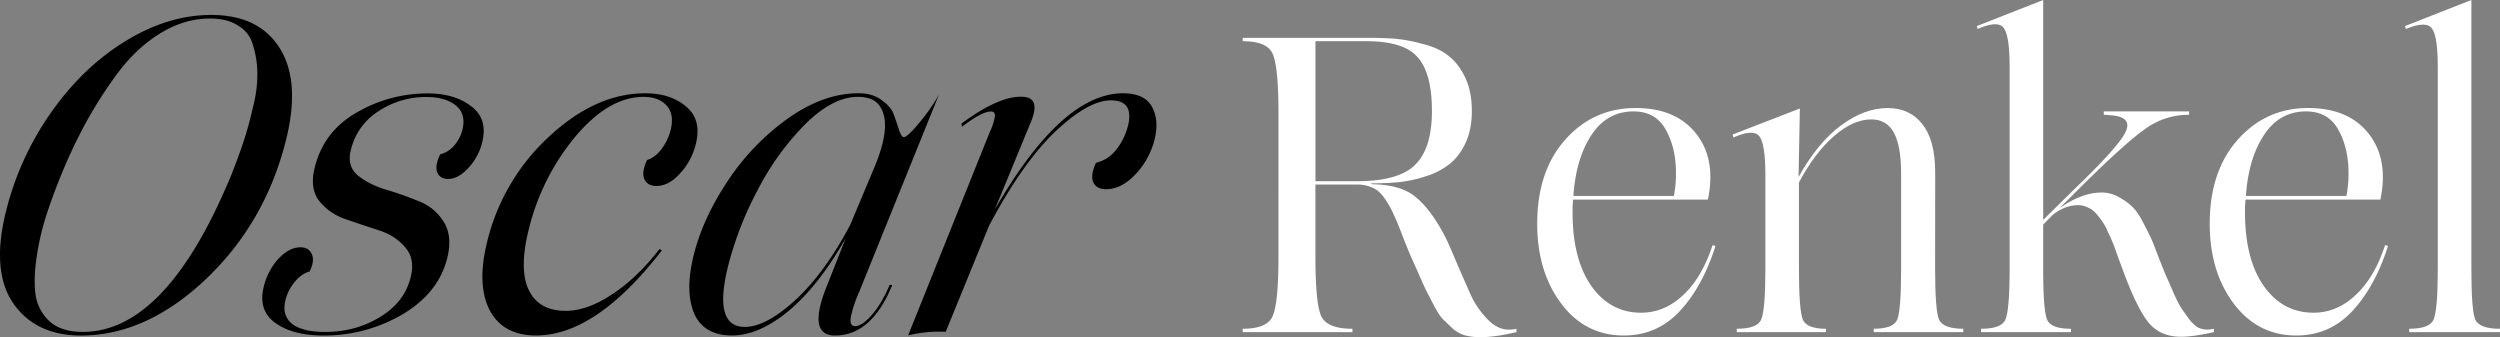
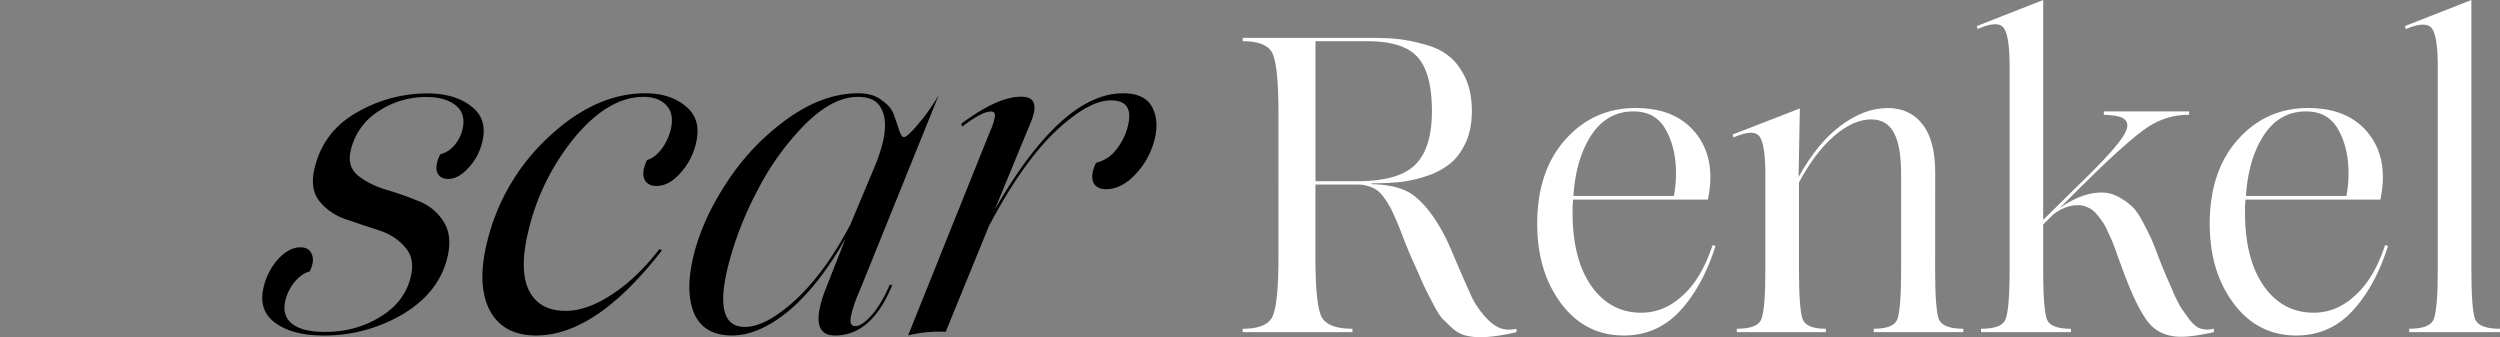
<svg xmlns="http://www.w3.org/2000/svg" viewBox="0 0 1954.37 263.59">
  <rect x="0" y="0" width="1954.37" height="263.59" fill="#808080" stroke="none" />
  <defs>
    <style>.cls-1{fill:#fff;}</style>
  </defs>
  <title>name</title>
  <g id="Слой_2" data-name="Слой 2">
    <g id="Слой_1-2" data-name="Слой 1">
      <path class="cls-1" d="M1179.22,257.67a23.52,23.52,0,0,0,6.24-.65v2.63q-16.76,3.94-28.26,3.94a47.75,47.75,0,0,1-11.51-1.31,24.82,24.82,0,0,1-10.18-5.59q-4.6-4.27-7.56-7.23t-7.23-11.18q-4.28-8.21-6.25-12.16t-6.9-15.44c-1.32-2.85-2.3-5-3-6.58q-3.28-7.23-7.89-19.06-4.59-12.16-7.23-17.42a64.55,64.55,0,0,0-6.57-11.83q-4.28-6.57-9.53-8.88a28.5,28.5,0,0,0-12.82-2.63h-32.21v56.21q0,35.49,4.27,46T1057.28,257v2.63H971.5V257q19.72,0,23.67-10.52,4.26-10.51,4.27-46V88.74q0-35.49-4.27-46-3.95-10.51-23.67-10.52V29.58h97q12.81,0,21.69.66a121.52,121.52,0,0,1,21.36,3.94q12.49,3,20,8.88,7.89,5.58,13.48,16.76t5.58,26.95q0,14.46-4.93,25t-12.48,16.43a56.18,56.18,0,0,1-18.41,9.53,95.29,95.29,0,0,1-20.71,4.6q-9.85,1-22,1V144q23.67.31,35.17,10.51,11.84,9.87,22.68,30.9,3.28,6.57,9.53,21.69,6.57,15.12,10.85,24.65a68.68,68.68,0,0,0,12.49,17.75Q1170.67,257.68,1179.22,257.67Zm-150.86-116h32.21q32.87,0,45.68-12.82,13.15-12.82,13.15-42.07,0-29.58-11.17-42.07-10.85-12.5-39.77-12.49h-40.1Z" />
      <path class="cls-1" d="M1338.8,191.61l2.3.66q-10.18,31.88-27.93,50.94t-43.72,19.07q-30.24,0-49-25t-18.73-62.45q0-41.08,22-65.73t54.89-24.65q31.54,0,47.32,20t9.21,51.6H1229.68c0,1.09-.11,2.74-.32,4.93v5.26q0,36.48,14.79,57.51,14.79,20.72,38.78,20.71,18.08,0,32.54-13.48Q1330.26,217.58,1338.8,191.61ZM1277,87.1q-20.7,0-32.86,18.4T1230,153.16h78.55a90.22,90.22,0,0,0,1.65-17.75q0-19.72-7.89-33.85Q1294.43,87.1,1277,87.1Z" />
      <path class="cls-1" d="M1512.77,210.35q0,31.88,3,39.44Q1519,257,1534.79,257v2.63h-70V257q15.45,0,18.4-7.23,3-7.56,3-39.44V136.07q0-22-5.59-32.21-5.58-10.51-17.74-10.52-14.13,0-29.25,13.15-14.79,12.81-27.28,36.15v67.71q0,31.88,3,39.44,3,7.23,18.08,7.23v2.63h-69.68V257q16.11,0,19.07-7.23,3.29-7.56,3.28-39.44V136.73q0-23-4.27-29.58-4.28-6.91-20.71.32l-.65-2.3,52.58-20.37-1,53.57q14.79-26.62,32.86-40.1,18.4-13.8,36.81-13.8,17.43,0,27.28,12.82,9.87,12.48,9.86,37.79Z" />
      <path class="cls-1" d="M1725.77,257.67a41.92,41.92,0,0,0,4.93-.65v2.63q-16.44,3.62-25.64,3.61-17.08,0-26.29-12.16t-20-42.07q-1-2.62-3.29-8.87-2.29-6.57-3.61-9.86a87.29,87.29,0,0,0-4-8.88,37,37,0,0,0-4.6-8.54,55.21,55.21,0,0,0-4.93-6.25,16.4,16.4,0,0,0-6.57-4.6,16,16,0,0,0-7.23-1.64q-9.86,0-19.39,7.23l-7.89,7.89v34.84q0,31.88,3,39.44,3,7.23,18.73,7.23v2.63h-70.33V257q16.1,0,19.06-7.23,3.28-7.56,3.29-39.44V51.93q0-23-4.28-29.58-4.26-6.9-20.7.33l-.66-2.3L1597.26,0V171.89l26-25.63q34.52-33.19,38.79-44,4.59-11.18-12.49-12.17a36.47,36.47,0,0,0-4.93-.32V87.1h66.72v2.63a57.48,57.48,0,0,0-34.51,11.17q-15.45,10.84-50.29,45.36l-16.43,16.43q17.42-12.16,32.54-12.16a27,27,0,0,1,13.8,3.61,46.59,46.59,0,0,1,10.52,7.56q3.94,3.62,8.54,12.49t6.25,12.49q1.63,3.62,5.58,14.14,4.28,10.85,6.25,15.44,2,4.28,5.59,12.82a114.86,114.86,0,0,0,6.24,12.16q2.63,3.62,5.92,8.22a26.85,26.85,0,0,0,6.9,6.57A18,18,0,0,0,1725.77,257.67Z" />
      <path class="cls-1" d="M1864.54,191.61l2.3.66q-10.18,31.88-27.94,50.94t-43.71,19.07q-30.24,0-49-25t-18.73-62.45q0-41.08,22-65.73t54.88-24.65q31.56,0,47.33,20t9.2,51.6h-105.5c0,1.09-.11,2.74-.33,4.93v5.26q0,36.48,14.79,57.51,14.79,20.72,38.79,20.71,18.07,0,32.53-13.48Q1856,217.58,1864.54,191.61ZM1802.75,87.1q-20.7,0-32.87,18.4t-14.13,47.66h78.55a90.22,90.22,0,0,0,1.65-17.75q0-19.72-7.89-33.85Q1820.17,87.1,1802.75,87.1Z" />
      <path class="cls-1" d="M1883.38,259.65V257q16.11,0,19.06-7.23,3.3-7.56,3.29-39.44V51.93q0-22.68-4.27-29.25-4.28-6.9-20.71,0l-.65-2.3L1932,0V210.35q0,31.88,3,39.44,3.29,7.23,19.39,7.23v2.63Z" />
-       <path d="M165.19,11.68q37.09,0,53.44,25.9T223.7,109q-16,64.74-62.73,109.2-46.62,44.1-97.72,44.1-35.34,0-52.91-25.2-17.2-25.2-5.77-71.4A229.85,229.85,0,0,1,39.9,88Q64.76,52.62,97.78,32.33,131.25,11.67,165.19,11.68ZM64.64,259.48q65.46,0,116.08-122.5,5.47-13.65,9.65-26.25t7.46-27.3a100.45,100.45,0,0,0,3.35-26.25,74.61,74.61,0,0,0-3.38-21.7,24.71,24.71,0,0,0-11.59-15.4q-8.42-5.61-22.06-5.6-20.31,0-39.35,11.9-18.61,11.55-33.35,31.5a345.84,345.84,0,0,0-24.58,38.5A410,410,0,0,0,47.72,137q-7,17.15-11.91,32.55a203.89,203.89,0,0,0-7.27,32.2q-2.49,17.15-.63,29.4A35.1,35.1,0,0,0,39,251.43Q48.2,259.47,64.64,259.48Z" />
      <path d="M252.75,262.28q-23.81,0-37.48-9.8t-9.08-28.35a49.71,49.71,0,0,1,11.32-21.7q8.55-9.1,17.31-9.1,6.65,0,8.85,5.25,2.55,5.25-1.63,13.65-6.39,1.74-11.88,8.4a35.76,35.76,0,0,0-7,14q-2.94,11.9,5.21,18.55,8.23,6.3,25.74,6.3,23.81,0,42.76-11.55,19.31-11.55,24.16-31.15,3.65-14.7-4.34-23.45-7.56-9.11-20.51-13.3T270,171.28a44.4,44.4,0,0,1-20.59-14.35q-7.38-9.81-3.39-25.9,7-28.35,32.71-43a109.39,109.39,0,0,1,55.52-15q21.36,0,34.24,10.15,13,9.8,8.47,28a44.17,44.17,0,0,1-11,20.3q-7.68,8.4-15.73,8.4-6.3,0-8.5-5.25-1.84-5.25,2.42-14a21.09,21.09,0,0,0,10.74-6.65,29.84,29.84,0,0,0,6.62-12.6q3-12.25-5.12-18.9t-23.2-6.65a67,67,0,0,0-37.42,11.2,49.05,49.05,0,0,0-21.54,30.45q-3,11.9,5,19.25,8.42,7,21.38,11.2a245.3,245.3,0,0,1,26.1,9.1A39.25,39.25,0,0,1,346.59,173q7.38,11.19,3.05,28.7-6.76,27.3-35.07,44.1A120.65,120.65,0,0,1,252.75,262.28Z" />
      <path d="M504.42,72.93q19.95,0,32.05,10.5,12.19,10.14,7.51,29.05a51.63,51.63,0,0,1-12.37,23.1q-8.72,9.79-18.52,9.8-7,0-9.47-5.6-2.1-5.61,2.24-14.7,6-1.76,11.18-8.4a41.79,41.79,0,0,0,7.23-15.05q3-12.25-3-18.9-6-7-18.22-7-27.3,0-53.65,31.5a180.34,180.34,0,0,0-36.13,72.45q-7.71,31.14.2,47.25T442.36,243q16.45,0,35.67-12.6,19.58-12.6,37.54-35.7l1.84,1.05q-51.46,66.5-98.36,66.5-25.91,0-36.36-19.95-10.11-20-1.88-53.2a164.09,164.09,0,0,1,48.36-82.25Q465.58,72.92,504.42,72.93Z" />
      <path d="M695.45,222.73h2.1q-16.08,39.54-44.79,39.55-21,0-7.7-35.35l16-40.6Q640,223.43,616.58,243q-23.33,19.25-44.32,19.25-22.39,0-29.88-17.85-7.12-17.85.32-46.55,7.29-28,26.2-56.35a185.93,185.93,0,0,1,46.7-48.65q28-19.95,55.34-19.95,11.55,0,18.56,5.6,7.46,5.25,9.39,11.55,2.29,6.3,4.06,11.9,1.84,5.25,3.6,5.25,2.79,0,11.78-10.85A146.38,146.38,0,0,0,734,74L671.75,228a99.28,99.28,0,0,0-6.51,19.25q-1.56,7.7,3.34,7.7,5.25,0,13-8.75Q689.45,237.08,695.45,222.73Zm-12-91.7q13.57-32.2,5.23-46.55-4.49-8.76-18.14-8.75-19.59,0-41.42,21.7a210.15,210.15,0,0,0-36.8,51.1,268.22,268.22,0,0,0-22.52,57.05q-13.1,50,12.46,50,16.44,0,39.5-21,23.13-21.36,42.9-58.8Z" />
      <path d="M877.92,72.93q16.8,0,22.6,10.5T902.6,109a60.85,60.85,0,0,1-14.72,27q-11,11.9-23.25,11.9-7.35,0-9.9-5.25-2.46-5.61,2.06-15.4A28.11,28.11,0,0,0,872.61,117a48.54,48.54,0,0,0,9.14-18.55q4.93-20-13.26-20-17.85,0-44,24.85-25.74,24.84-51.44,73.5l-33.75,82.6a100.39,100.39,0,0,0-29.39,2.8l63.83-158.9a50.43,50.43,0,0,0,3.91-11.55c.52-3-.39-4.55-2.72-4.55q-6.91-.36-22.9,11.9l-.44-2.45q29.18-21.7,47.55-21,15,.34,6.52,20.3l-28,67.9Q830,72.93,877.92,72.93Z" />
    </g>
  </g>
</svg>